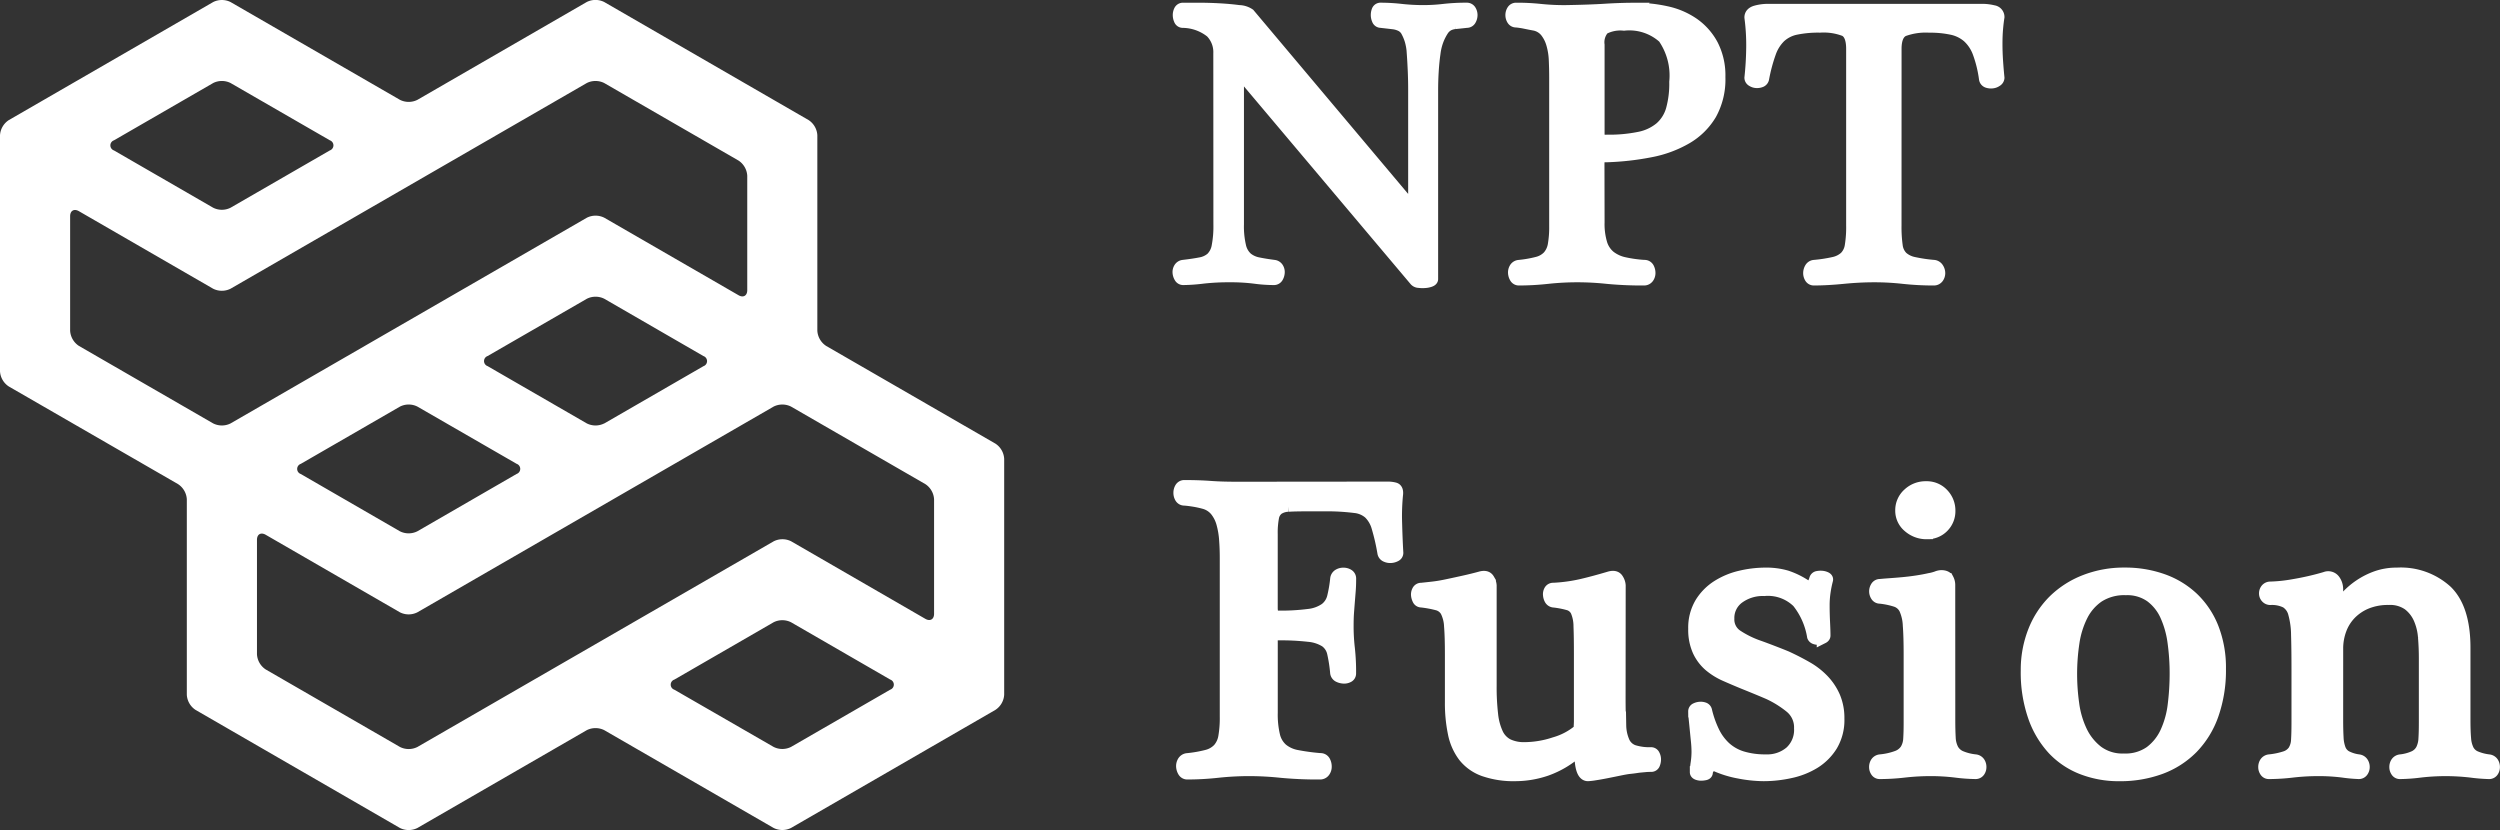
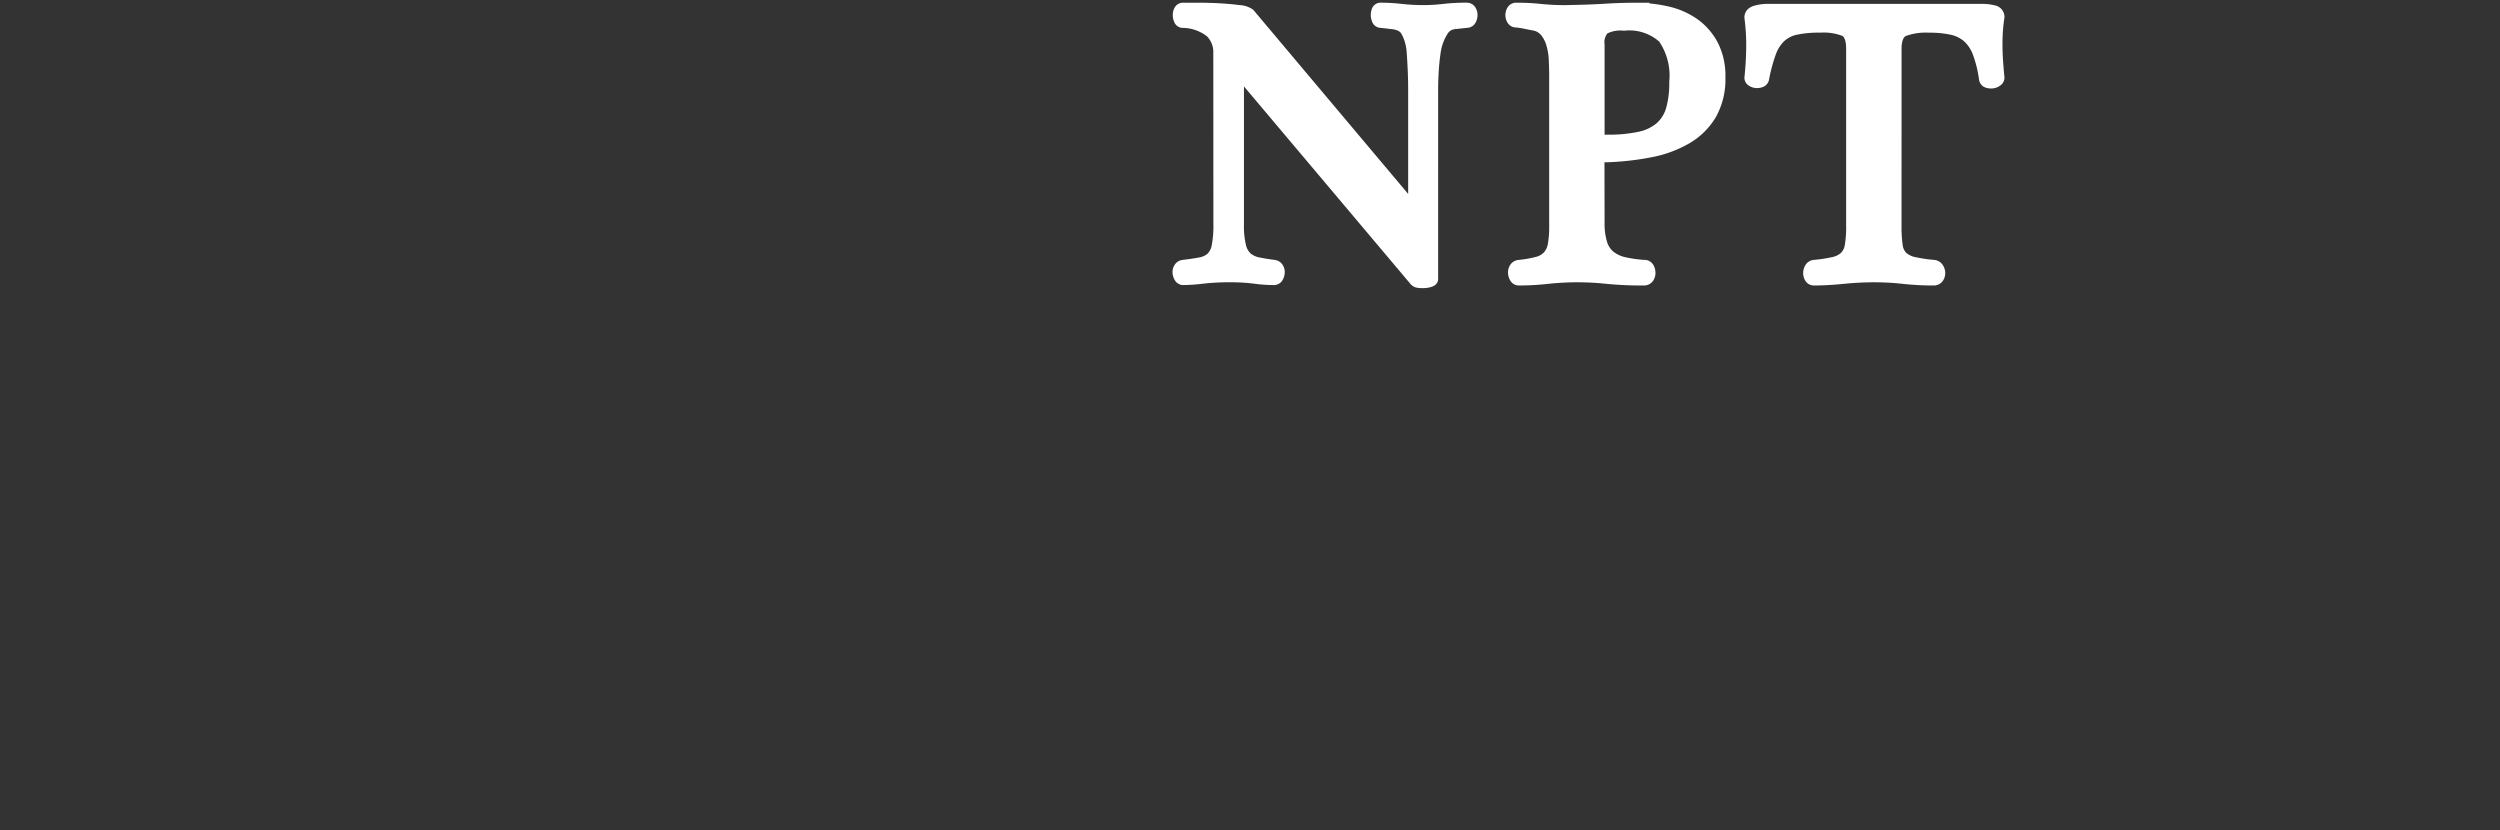
<svg xmlns="http://www.w3.org/2000/svg" width="207.54" height="68.904" viewBox="0 0 207.54 68.904">
  <rect x="0" y="0" width="207.54" height="68.904" fill="#333333" stroke="none" />
  <g id="Group_2" data-name="Group 2" transform="translate(-290 -29)">
-     <path id="abstract_1689661" d="M78,44.011a1.617,1.617,0,0,1-.729-1.261V26.522a1.609,1.609,0,0,0-.726-1.258l-16.965-9.8a1.612,1.612,0,0,0-1.454,0L44.073,23.583a1.616,1.616,0,0,1-1.453,0L28.564,15.469a1.616,1.616,0,0,0-1.453,0l-16.965,9.8a1.615,1.615,0,0,0-.727,1.258v19.59a1.615,1.615,0,0,0,.727,1.26L24.2,55.486a1.613,1.613,0,0,1,.728,1.259V72.972a1.609,1.609,0,0,0,.727,1.259l16.964,9.8a1.616,1.616,0,0,0,1.453,0L58.13,75.912a1.625,1.625,0,0,1,1.454,0l14.054,8.115a1.618,1.618,0,0,0,1.454,0l16.963-9.8a1.612,1.612,0,0,0,.727-1.259V53.384a1.611,1.611,0,0,0-.727-1.26L78,44.011ZM59.584,50.444a1.612,1.612,0,0,1-1.454,0L49.9,45.691a.444.444,0,0,1,0-.839L58.134,40.1a1.618,1.618,0,0,1,1.454,0l8.228,4.755a.444.444,0,0,1,0,.84l-8.232,4.754ZM42.621,49.051a1.61,1.61,0,0,1,1.453,0L52.307,53.8a.444.444,0,0,1,0,.84L44.07,59.4a1.62,1.62,0,0,1-1.455,0l-8.227-4.754a.445.445,0,0,1,0-.841l8.233-4.754ZM27.112,22.191a1.616,1.616,0,0,1,1.453,0L36.8,26.943a.445.445,0,0,1,0,.841l-8.236,4.754a1.61,1.61,0,0,1-1.453,0l-8.23-4.753a.444.444,0,0,1,0-.84l8.232-4.754ZM15.241,33.248c0-.462.328-.651.729-.42l11.138,6.434a1.615,1.615,0,0,0,1.454,0L58.128,22.191a1.618,1.618,0,0,1,1.454,0l11.145,6.434a1.614,1.614,0,0,1,.726,1.259v9.5c0,.461-.327.651-.726.419L59.588,33.372a1.615,1.615,0,0,0-1.454,0L28.565,50.444a1.61,1.61,0,0,1-1.453,0L15.97,44.011a1.613,1.613,0,0,1-.729-1.26ZM31.479,70.872a1.611,1.611,0,0,1-.727-1.261v-9.5c0-.462.326-.65.727-.418l11.137,6.433a1.608,1.608,0,0,0,1.455,0L73.638,49.051a1.618,1.618,0,0,1,1.454,0l11.143,6.433a1.612,1.612,0,0,1,.727,1.26v9.505c0,.461-.326.65-.727.419L75.1,60.234a1.613,1.613,0,0,0-1.453,0L44.074,77.305a1.61,1.61,0,0,1-1.453,0L31.479,70.872ZM65.4,72.552a.442.442,0,0,1,0-.838l8.237-4.758a1.617,1.617,0,0,1,1.455,0l8.229,4.754a.444.444,0,0,1,0,.84L75.091,77.3a1.612,1.612,0,0,1-1.454,0L65.4,72.552Z" transform="translate(280.581 13.704)" fill="#fff" />
    <path id="Path_1" data-name="Path 1" d="M4.224-18.579a2.388,2.388,0,0,0-.676-1.766,3.843,3.843,0,0,0-2.36-.841.265.265,0,0,1-.247-.181.907.907,0,0,1-.082-.38.8.8,0,0,1,.082-.363.289.289,0,0,1,.28-.165H2.475q.858,0,1.749.049t1.617.148a1.572,1.572,0,0,1,.858.264L20-6.006q.4.429.4-.165v-9.372q0-.792-.033-1.567t-.083-1.469a4.622,4.622,0,0,0-.181-1.089,4.181,4.181,0,0,0-.33-.775,1.113,1.113,0,0,0-.445-.429,1.983,1.983,0,0,0-.693-.2q-.412-.049-1.007-.116a.265.265,0,0,1-.247-.181.907.907,0,0,1-.083-.38.969.969,0,0,1,.066-.363.257.257,0,0,1,.264-.165,15.722,15.722,0,0,1,1.7.1,16.876,16.876,0,0,0,1.831.1,14.533,14.533,0,0,0,1.7-.1,16.369,16.369,0,0,1,1.9-.1.324.324,0,0,1,.3.165.692.692,0,0,1,.1.363.782.782,0,0,1-.1.38.319.319,0,0,1-.3.181q-.594.066-.941.1a1.57,1.57,0,0,0-.594.165,1.307,1.307,0,0,0-.445.413,4.475,4.475,0,0,0-.429.841,4.629,4.629,0,0,0-.264,1.089q-.1.693-.149,1.485t-.049,1.584V.165q0,.1-.181.165a1.564,1.564,0,0,1-.429.083A2.3,2.3,0,0,1,20.79.4a.417.417,0,0,1-.3-.132L6.3-16.566q-.264-.3-.4-.281t-.132.445V-4.389a7.315,7.315,0,0,0,.181,1.848,1.861,1.861,0,0,0,.561.973,2.12,2.12,0,0,0,.94.429q.561.116,1.32.214a.407.407,0,0,1,.3.2.593.593,0,0,1,.083.363A.83.83,0,0,1,9.042,0a.324.324,0,0,1-.3.165,12.3,12.3,0,0,1-1.6-.115A15.989,15.989,0,0,0,5.082-.066,19.1,19.1,0,0,0,2.854.049,14.276,14.276,0,0,1,1.221.165.3.3,0,0,1,.957,0,.83.83,0,0,1,.841-.363.593.593,0,0,1,.924-.726a.407.407,0,0,1,.3-.2q.858-.1,1.435-.214a1.9,1.9,0,0,0,.924-.429,1.812,1.812,0,0,0,.5-.973,8.881,8.881,0,0,0,.148-1.848ZM35.706-4.554a5.713,5.713,0,0,0,.231,1.8A2.223,2.223,0,0,0,36.646-1.7a2.962,2.962,0,0,0,1.188.544A10.684,10.684,0,0,0,39.5-.924a.346.346,0,0,1,.33.182.847.847,0,0,1,.1.413.619.619,0,0,1-.116.363A.4.4,0,0,1,39.468.2,30.126,30.126,0,0,1,36.416.066a23.8,23.8,0,0,0-2.458-.132,23.012,23.012,0,0,0-2.475.132A22.108,22.108,0,0,1,29.106.2a.324.324,0,0,1-.3-.165.83.83,0,0,1-.115-.363.663.663,0,0,1,.083-.38.418.418,0,0,1,.33-.215,9.679,9.679,0,0,0,1.518-.264,1.9,1.9,0,0,0,.924-.528,1.939,1.939,0,0,0,.445-.957,8.648,8.648,0,0,0,.116-1.584V-16.566q0-.726-.033-1.452a5.569,5.569,0,0,0-.215-1.337,2.989,2.989,0,0,0-.528-1.039,1.617,1.617,0,0,0-.941-.561q-.363-.066-.759-.149a6.7,6.7,0,0,0-.759-.115.324.324,0,0,1-.3-.165.692.692,0,0,1-.1-.363.692.692,0,0,1,.1-.363.324.324,0,0,1,.3-.165,18.381,18.381,0,0,1,2.013.1,19.086,19.086,0,0,0,2.079.1q1.98-.033,3.284-.115t2.492-.082a11.98,11.98,0,0,1,2.59.281,6.246,6.246,0,0,1,2.244.957,5.067,5.067,0,0,1,1.568,1.766,5.519,5.519,0,0,1,.594,2.673,5.923,5.923,0,0,1-.726,3.069,5.645,5.645,0,0,1-2,1.98,9.415,9.415,0,0,1-2.987,1.106,22.465,22.465,0,0,1-3.7.413.887.887,0,0,0-.479.1q-.148.1-.148.561Zm0-7.161q0,.264.148.33a1.517,1.517,0,0,0,.545.066,12.463,12.463,0,0,0,2.706-.247,3.928,3.928,0,0,0,1.749-.825,3.166,3.166,0,0,0,.941-1.5,8.077,8.077,0,0,0,.28-2.31,5.532,5.532,0,0,0-.957-3.68,4.261,4.261,0,0,0-3.3-1.072,2.961,2.961,0,0,0-1.7.33,1.7,1.7,0,0,0-.412,1.353ZM60.357-4.29a11.237,11.237,0,0,0,.1,1.7,1.611,1.611,0,0,0,.445.941,2.076,2.076,0,0,0,.973.478,12.808,12.808,0,0,0,1.683.248.448.448,0,0,1,.314.215.7.7,0,0,1,.115.38.619.619,0,0,1-.115.363A.4.4,0,0,1,63.525.2,23.186,23.186,0,0,1,61,.066a21.948,21.948,0,0,0-2.393-.132q-1.254,0-2.59.132T53.592.2a.324.324,0,0,1-.3-.165.692.692,0,0,1-.1-.363.782.782,0,0,1,.1-.38.4.4,0,0,1,.3-.215,12.158,12.158,0,0,0,1.633-.248,2.066,2.066,0,0,0,.957-.478,1.692,1.692,0,0,0,.462-.941,9.657,9.657,0,0,0,.116-1.7V-18.942q0-1.221-.611-1.535a4.869,4.869,0,0,0-2.062-.313,9.246,9.246,0,0,0-2.013.181,2.77,2.77,0,0,0-1.3.66,3.406,3.406,0,0,0-.825,1.3,13.849,13.849,0,0,0-.578,2.145.316.316,0,0,1-.215.264.831.831,0,0,1-.363.049.7.7,0,0,1-.33-.115.28.28,0,0,1-.149-.231q.132-1.221.149-2.492a17.577,17.577,0,0,0-.149-2.524q0-.363.462-.495a3.717,3.717,0,0,1,1.023-.132H67.452a3.931,3.931,0,0,1,1.039.115.479.479,0,0,1,.412.479q-.066.4-.116.973t-.049,1.27q0,.693.049,1.419t.116,1.386a.316.316,0,0,1-.165.247.728.728,0,0,1-.363.132A.883.883,0,0,1,68-16.2a.316.316,0,0,1-.215-.264,10.172,10.172,0,0,0-.528-2.161,3.341,3.341,0,0,0-.874-1.32,3,3,0,0,0-1.337-.66,8.516,8.516,0,0,0-1.881-.181,5.355,5.355,0,0,0-2.145.313q-.66.314-.66,1.535Z" transform="translate(387 52)" fill="#fff" stroke="#fff" stroke-width="1" />
-     <path id="Path_2" data-name="Path 2" d="M18.235-23.52a2.1,2.1,0,0,1,.542.07q.263.07.192.56a18.366,18.366,0,0,0-.07,2.345q.035,1.33.1,2.45a.259.259,0,0,1-.157.228.9.9,0,0,1-.368.105.8.8,0,0,1-.4-.07.363.363,0,0,1-.227-.263,17.727,17.727,0,0,0-.49-2.135,2.647,2.647,0,0,0-.683-1.173,2.147,2.147,0,0,0-1.19-.507,18.792,18.792,0,0,0-1.977-.14h-2.1q-.91,0-1.452.035a1.623,1.623,0,0,0-.858.262,1.135,1.135,0,0,0-.42.718,6.868,6.868,0,0,0-.105,1.365v6.125q0,.49.175.612a.607.607,0,0,0,.35.123,17.908,17.908,0,0,0,2.538-.14,3.011,3.011,0,0,0,1.4-.507,1.753,1.753,0,0,0,.63-.963,10.923,10.923,0,0,0,.262-1.54.432.432,0,0,1,.21-.315.734.734,0,0,1,.385-.1.734.734,0,0,1,.385.1.344.344,0,0,1,.175.315q0,.56-.035,1l-.07.875q-.035.438-.07.91t-.035,1.1a15.787,15.787,0,0,0,.105,1.908,17.5,17.5,0,0,1,.1,2.082.28.28,0,0,1-.175.263.712.712,0,0,1-.385.07,1.047,1.047,0,0,1-.385-.105.381.381,0,0,1-.21-.3A12.192,12.192,0,0,0,13.668-9.8a1.6,1.6,0,0,0-.63-.962,3.178,3.178,0,0,0-1.4-.455A20.436,20.436,0,0,0,9.1-11.34a.607.607,0,0,0-.35.123.589.589,0,0,0-.175.507v5.88a7.615,7.615,0,0,0,.193,1.908A2.158,2.158,0,0,0,9.432-1.8a2.72,2.72,0,0,0,1.243.56A17.985,17.985,0,0,0,12.6-.98a.367.367,0,0,1,.35.192.9.9,0,0,1,.105.438.657.657,0,0,1-.122.385.419.419,0,0,1-.368.175A31.952,31.952,0,0,1,9.327.07,25.243,25.243,0,0,0,6.72-.07,24.406,24.406,0,0,0,4.095.07a23.448,23.448,0,0,1-2.52.14A.344.344,0,0,1,1.26.035.88.88,0,0,1,1.137-.35a.7.7,0,0,1,.088-.4.444.444,0,0,1,.35-.228,10.265,10.265,0,0,0,1.61-.28,2.016,2.016,0,0,0,.98-.56,2.057,2.057,0,0,0,.472-1.015,9.172,9.172,0,0,0,.123-1.68v-13.16q0-.77-.053-1.5a6.945,6.945,0,0,0-.227-1.365,2.967,2.967,0,0,0-.543-1.085,1.892,1.892,0,0,0-1-.63,8.152,8.152,0,0,0-.805-.175q-.42-.07-.805-.1a.344.344,0,0,1-.315-.175.734.734,0,0,1-.1-.385.734.734,0,0,1,.1-.385.344.344,0,0,1,.315-.175q1.19,0,2.135.07t2.205.07ZM37.45-6.09q0,1.435.053,2.327a3.548,3.548,0,0,0,.315,1.4,1.406,1.406,0,0,0,.787.7,4.432,4.432,0,0,0,1.47.192.259.259,0,0,1,.228.158.744.744,0,0,1,.088.367.936.936,0,0,1-.07.35.248.248,0,0,1-.245.175q-.28,0-.472.018l-.385.035q-.192.018-.42.053t-.577.07q-.28.035-.787.14T36.4.105q-.525.105-.98.175a5.1,5.1,0,0,1-.595.07q-.63,0-.63-1.96a.083.083,0,0,0-.07-.087.145.145,0,0,0-.14.053A7.8,7.8,0,0,1,31.377-.087,8.008,8.008,0,0,1,28.84.35a7.51,7.51,0,0,1-2.66-.4,3.687,3.687,0,0,1-1.645-1.173,4.686,4.686,0,0,1-.84-1.908A12.271,12.271,0,0,1,23.45-5.7V-9.66q0-1.5-.07-2.345a3.079,3.079,0,0,0-.315-1.26,1.2,1.2,0,0,0-.735-.56A9.215,9.215,0,0,0,21-14.07a.28.28,0,0,1-.263-.175,1,1,0,0,1-.1-.35.631.631,0,0,1,.07-.35.306.306,0,0,1,.3-.175q.35-.035.927-.1t1.243-.21q.665-.14,1.382-.3t1.347-.333q.49-.14.665.158a1.052,1.052,0,0,1,.175.507v8.33a19.6,19.6,0,0,0,.122,2.38A5.013,5.013,0,0,0,27.3-3.08a1.951,1.951,0,0,0,.875.91,3.117,3.117,0,0,0,1.4.28,8.047,8.047,0,0,0,2.485-.42,5.465,5.465,0,0,0,1.96-1.015.6.6,0,0,0,.123-.385q.017-.28.017-.42V-9.66q0-1.5-.035-2.345a3.231,3.231,0,0,0-.245-1.26,1.061,1.061,0,0,0-.648-.56,7.521,7.521,0,0,0-1.277-.245.371.371,0,0,1-.262-.192.875.875,0,0,1-.1-.35.594.594,0,0,1,.07-.35.312.312,0,0,1,.3-.158,13.473,13.473,0,0,0,2.31-.315q1.05-.245,2.345-.63.49-.14.665.158a1.052,1.052,0,0,1,.175.507Zm17.22-9.765a8.869,8.869,0,0,0-.193.945,7.711,7.711,0,0,0-.088,1.19q0,.665.035,1.382t.035,1.1q0,.105-.14.175a.9.9,0,0,1-.315.088.692.692,0,0,1-.315-.035.265.265,0,0,1-.175-.158,6.165,6.165,0,0,0-1.26-2.852,3.543,3.543,0,0,0-2.8-1,3.4,3.4,0,0,0-2.135.648,2.076,2.076,0,0,0-.84,1.732,1.606,1.606,0,0,0,.7,1.4,8.075,8.075,0,0,0,1.855.91q.49.175,1.173.438t1.1.437q.91.42,1.7.875a5.954,5.954,0,0,1,1.365,1.068,4.739,4.739,0,0,1,.91,1.382,4.47,4.47,0,0,1,.333,1.785,4.107,4.107,0,0,1-.56,2.223A4.438,4.438,0,0,1,53.62-.683a6.314,6.314,0,0,1-2,.788,10.3,10.3,0,0,1-2.2.245A11.108,11.108,0,0,1,47.39.14a8.44,8.44,0,0,1-1.96-.6.5.5,0,0,0-.437.07.73.73,0,0,0-.3.525q0,.105-.157.14a1.529,1.529,0,0,1-.333.035.793.793,0,0,1-.28-.053q-.14-.052-.14-.157a5.787,5.787,0,0,1,.07-.77,6.462,6.462,0,0,0,.07-.91,9.074,9.074,0,0,0-.053-.928q-.052-.508-.1-1t-.088-.875q-.035-.385-.035-.56a.224.224,0,0,1,.14-.21.9.9,0,0,1,.315-.088.791.791,0,0,1,.333.035.268.268,0,0,1,.192.192,8.4,8.4,0,0,0,.63,1.785,4.364,4.364,0,0,0,.963,1.3,3.739,3.739,0,0,0,1.4.788A6.548,6.548,0,0,0,49.6-.875a2.967,2.967,0,0,0,2.048-.7,2.486,2.486,0,0,0,.787-1.96A2.166,2.166,0,0,0,51.643-5.3,8.607,8.607,0,0,0,49.805-6.44q-.49-.21-1-.42t-1.033-.42q-.77-.315-1.522-.648a5.436,5.436,0,0,1-1.33-.822A3.625,3.625,0,0,1,44-9.975a4.219,4.219,0,0,1-.35-1.82,3.976,3.976,0,0,1,.542-2.135,4.393,4.393,0,0,1,1.4-1.417,6.153,6.153,0,0,1,1.908-.788,9.068,9.068,0,0,1,2.065-.245,6,6,0,0,1,1.733.227,6.616,6.616,0,0,1,1.662.823.454.454,0,0,0,.368-.017q.228-.088.368-.578a.24.24,0,0,1,.21-.175,1.178,1.178,0,0,1,.35-.017.9.9,0,0,1,.315.087Q54.705-15.96,54.67-15.855ZM64.82-4.235q0,.875.035,1.47a2.325,2.325,0,0,0,.245.98,1.4,1.4,0,0,0,.647.595,4.23,4.23,0,0,0,1.243.315.447.447,0,0,1,.315.192.647.647,0,0,1,.1.368.59.59,0,0,1-.1.332.353.353,0,0,1-.315.157A14.346,14.346,0,0,1,65.345.053,17.22,17.22,0,0,0,63.28-.07a19.177,19.177,0,0,0-2.187.123,17.976,17.976,0,0,1-2.048.122.322.322,0,0,1-.28-.157.59.59,0,0,1-.1-.332.647.647,0,0,1,.1-.368.447.447,0,0,1,.315-.192A5.488,5.488,0,0,0,60.5-1.19a1.5,1.5,0,0,0,.735-.577,1.943,1.943,0,0,0,.263-.91q.035-.543.035-1.348V-9.66q0-1.5-.07-2.415a3.718,3.718,0,0,0-.315-1.382,1.294,1.294,0,0,0-.735-.648,6.492,6.492,0,0,0-1.33-.28.344.344,0,0,1-.315-.175.675.675,0,0,1-.1-.35.675.675,0,0,1,.1-.35.344.344,0,0,1,.315-.175q.35-.035.858-.07T61-15.592q.56-.052,1.138-.14t1.033-.193a3.518,3.518,0,0,0,.612-.158,1.087,1.087,0,0,1,.368-.087q.42,0,.542.245a1.026,1.026,0,0,1,.123.455Zm-1.855-15.5a2.23,2.23,0,0,1-1.5-.543,1.708,1.708,0,0,1-.63-1.347,1.8,1.8,0,0,1,.6-1.365,2.063,2.063,0,0,1,1.47-.56,1.814,1.814,0,0,1,1.382.577,1.949,1.949,0,0,1,.543,1.382,1.818,1.818,0,0,1-.525,1.312A1.772,1.772,0,0,1,62.965-19.74ZM87.29-8.47a11.081,11.081,0,0,1-.6,3.78A7.525,7.525,0,0,1,85-1.925a7.2,7.2,0,0,1-2.643,1.7,9.7,9.7,0,0,1-3.43.578A8.356,8.356,0,0,1,75.88-.192,6.558,6.558,0,0,1,73.465-1.8,7.675,7.675,0,0,1,71.855-4.5a11.159,11.159,0,0,1-.6-3.832,8.735,8.735,0,0,1,.6-3.273,7.323,7.323,0,0,1,1.662-2.538,7.605,7.605,0,0,1,2.572-1.645,8.871,8.871,0,0,1,3.29-.595,9.254,9.254,0,0,1,3.167.525,7.075,7.075,0,0,1,2.5,1.523,6.94,6.94,0,0,1,1.645,2.468A9,9,0,0,1,87.29-8.47Zm-3.675.385a18.811,18.811,0,0,0-.175-2.59,7.869,7.869,0,0,0-.63-2.24,4.022,4.022,0,0,0-1.26-1.575,3.384,3.384,0,0,0-2.065-.6,3.97,3.97,0,0,0-2.275.6A4.174,4.174,0,0,0,75.827-12.9a7.417,7.417,0,0,0-.7,2.258,17.368,17.368,0,0,0-.193,2.625,17.806,17.806,0,0,0,.175,2.45,7.609,7.609,0,0,0,.665,2.275,4.649,4.649,0,0,0,1.347,1.68,3.465,3.465,0,0,0,2.188.665,3.582,3.582,0,0,0,2.205-.63A4.264,4.264,0,0,0,82.827-3.22a7.608,7.608,0,0,0,.63-2.292A21,21,0,0,0,83.615-8.085ZM97.02-4.235q0,.875.035,1.47a3.1,3.1,0,0,0,.193.98,1.186,1.186,0,0,0,.525.595,3.093,3.093,0,0,0,1.032.315.447.447,0,0,1,.315.192.647.647,0,0,1,.105.368.59.59,0,0,1-.105.332.353.353,0,0,1-.315.157A12.624,12.624,0,0,1,97.493.053,15.94,15.94,0,0,0,95.48-.07a18.72,18.72,0,0,0-2.17.123,16.976,16.976,0,0,1-1.96.122.322.322,0,0,1-.28-.157.59.59,0,0,1-.1-.332.647.647,0,0,1,.1-.368.447.447,0,0,1,.315-.192,6.2,6.2,0,0,0,1.348-.28,1.366,1.366,0,0,0,.7-.525,1.864,1.864,0,0,0,.262-.91q.035-.56.035-1.435v-4.41q0-1.715-.035-2.852a6.906,6.906,0,0,0-.245-1.8,1.547,1.547,0,0,0-.665-.927,2.619,2.619,0,0,0-1.295-.262.419.419,0,0,1-.333-.14.466.466,0,0,1-.122-.315.512.512,0,0,1,.122-.35.419.419,0,0,1,.333-.14,13.022,13.022,0,0,0,1.942-.21,22.516,22.516,0,0,0,2.607-.6.618.618,0,0,1,.735.193,1.237,1.237,0,0,1,.245.752v1.4a.081.081,0,0,0,.052.088q.052.017.088-.052a6.214,6.214,0,0,1,.682-.858,6.2,6.2,0,0,1,1.05-.892,6.145,6.145,0,0,1,1.382-.7,4.989,4.989,0,0,1,1.715-.28,5.636,5.636,0,0,1,4.112,1.452q1.488,1.452,1.488,4.707v5.985q0,.945.052,1.54a2.574,2.574,0,0,0,.245.962,1.264,1.264,0,0,0,.595.56,4.051,4.051,0,0,0,1.138.3.447.447,0,0,1,.315.192.647.647,0,0,1,.1.368.59.59,0,0,1-.1.332.353.353,0,0,1-.315.157,14.349,14.349,0,0,1-1.488-.122,18.209,18.209,0,0,0-4.217,0,14.514,14.514,0,0,1-1.68.122.322.322,0,0,1-.28-.157.59.59,0,0,1-.1-.332.647.647,0,0,1,.1-.368.447.447,0,0,1,.315-.192,3.7,3.7,0,0,0,1.173-.315,1.357,1.357,0,0,0,.6-.577,2.267,2.267,0,0,0,.227-.91q.035-.543.035-1.348v-5.32q0-.875-.07-1.75a4.731,4.731,0,0,0-.385-1.575,2.956,2.956,0,0,0-.91-1.155,2.65,2.65,0,0,0-1.645-.455,4.7,4.7,0,0,0-1.838.332,3.98,3.98,0,0,0-1.33.892,3.735,3.735,0,0,0-.823,1.313,4.529,4.529,0,0,0-.28,1.593Z" transform="translate(387 93)" fill="#fff" stroke="#fff" stroke-width="1" />
  </g>
</svg>